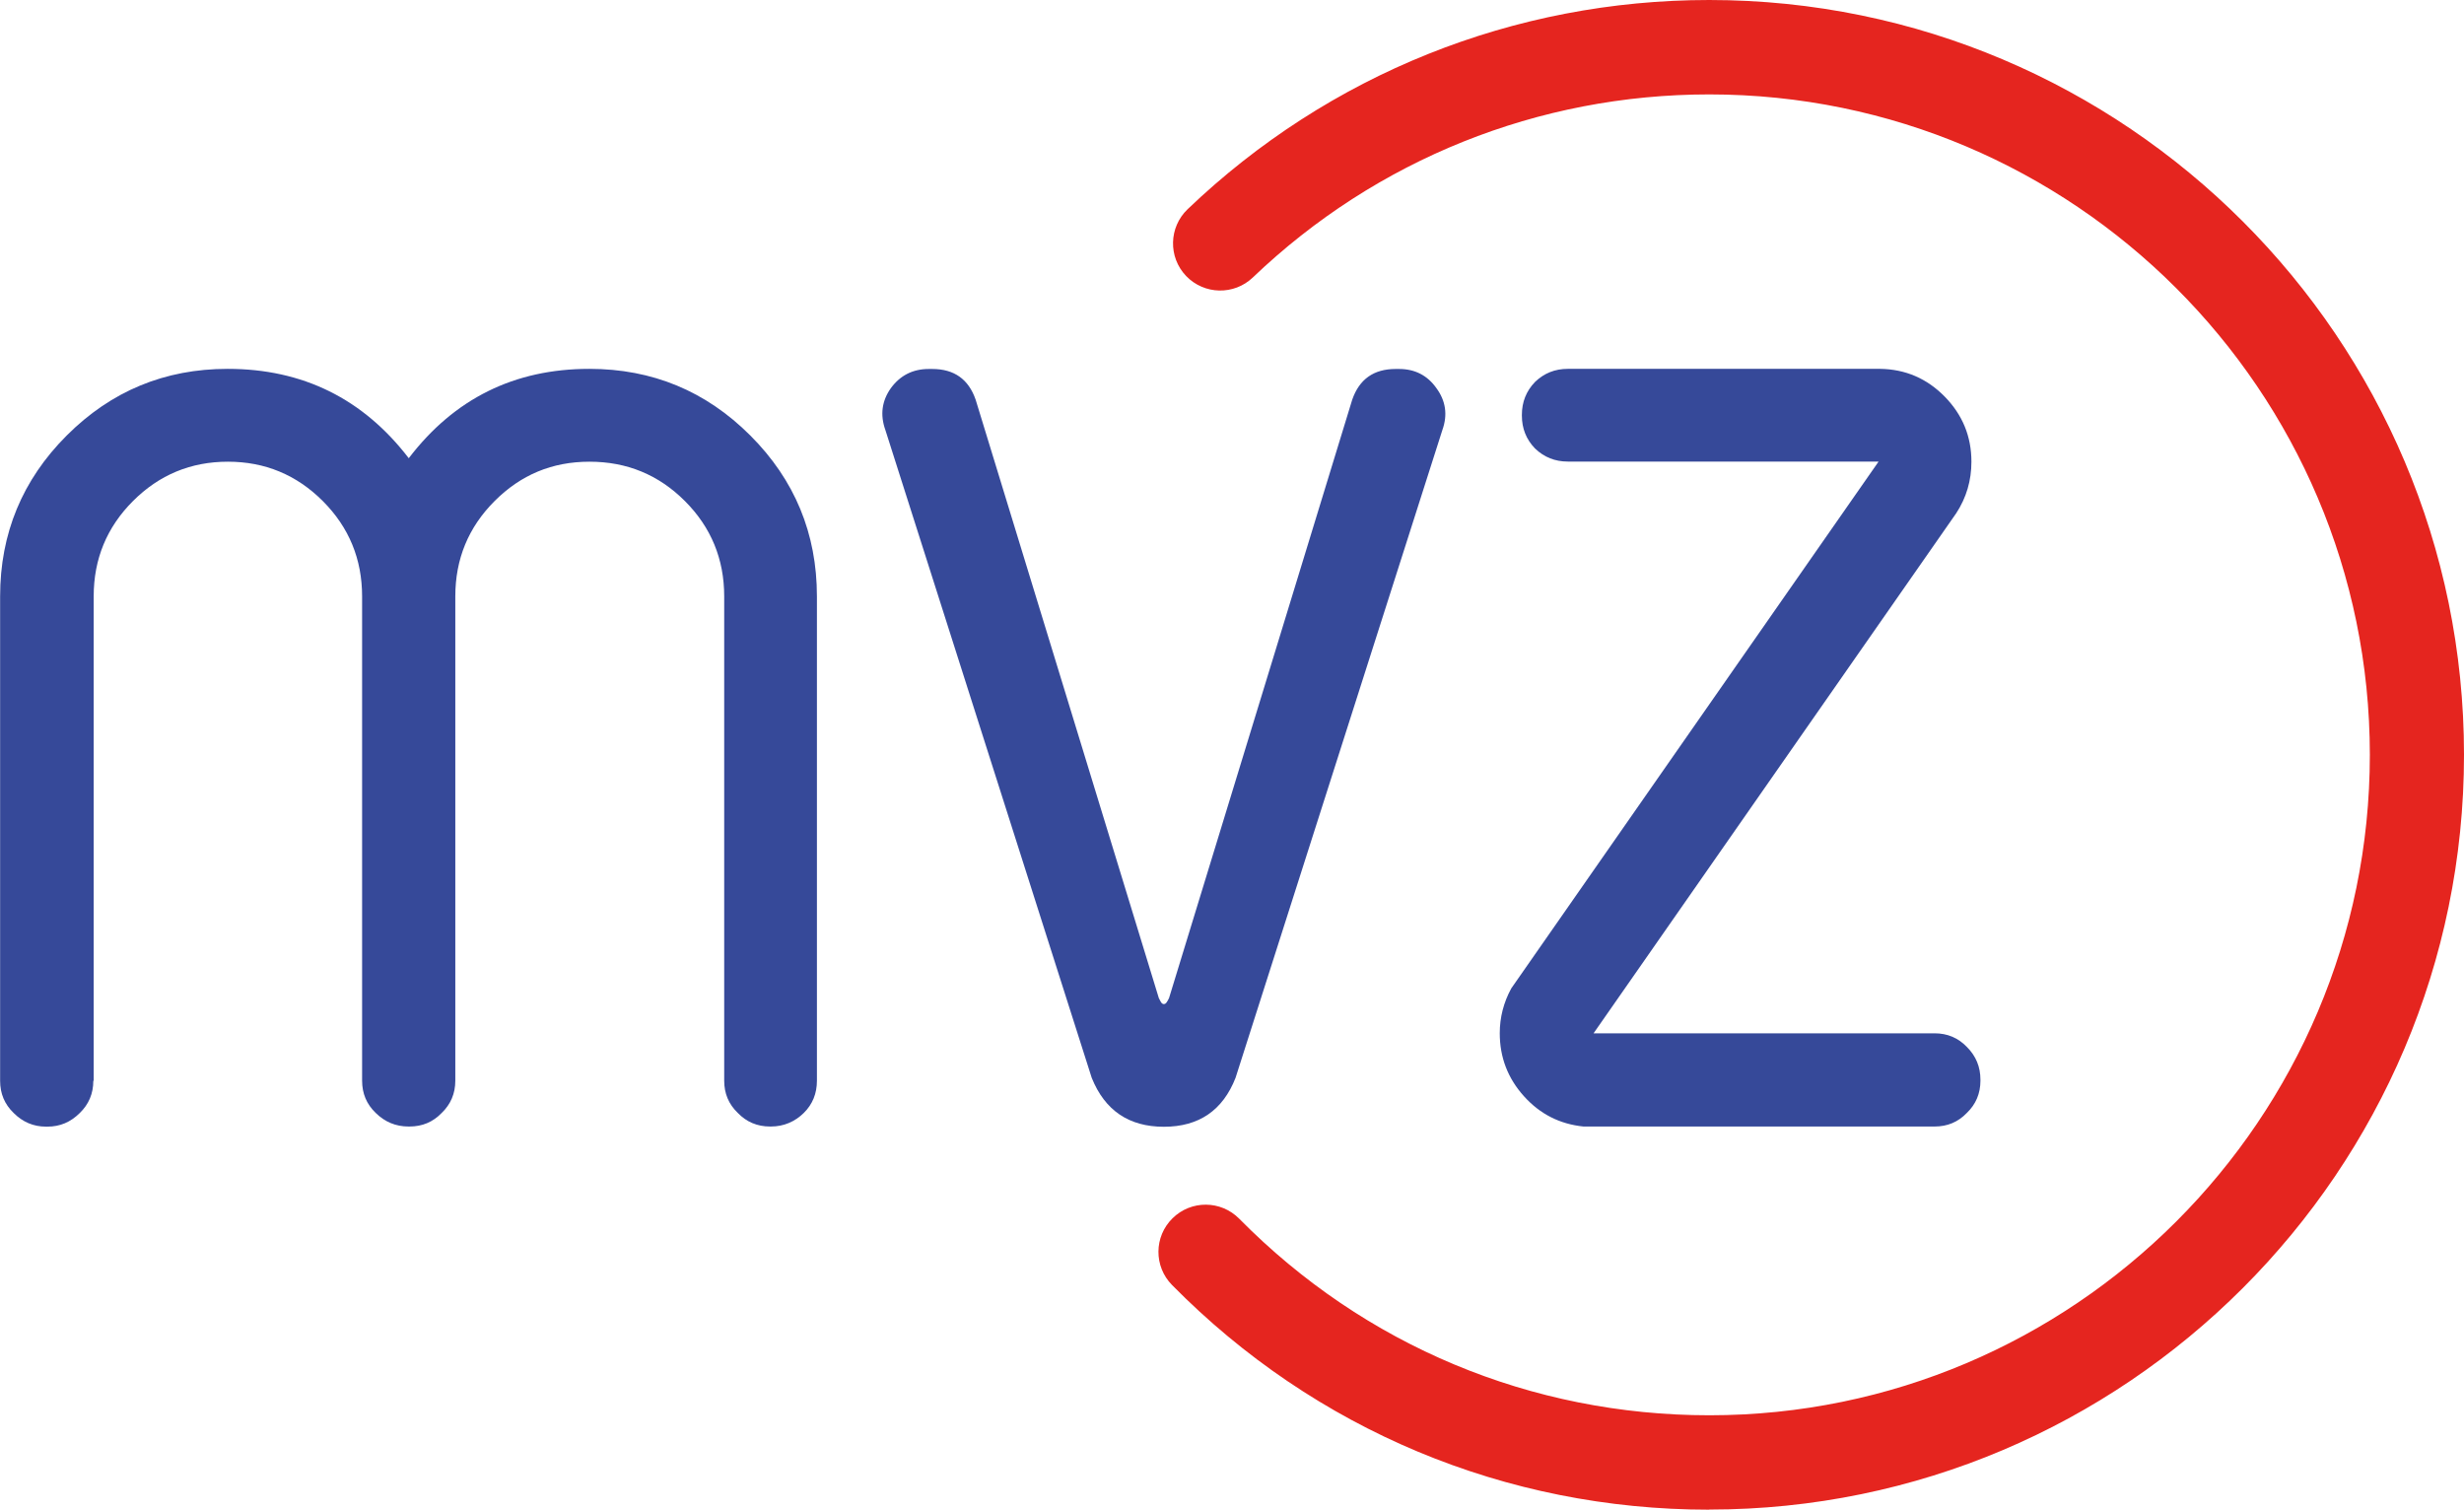
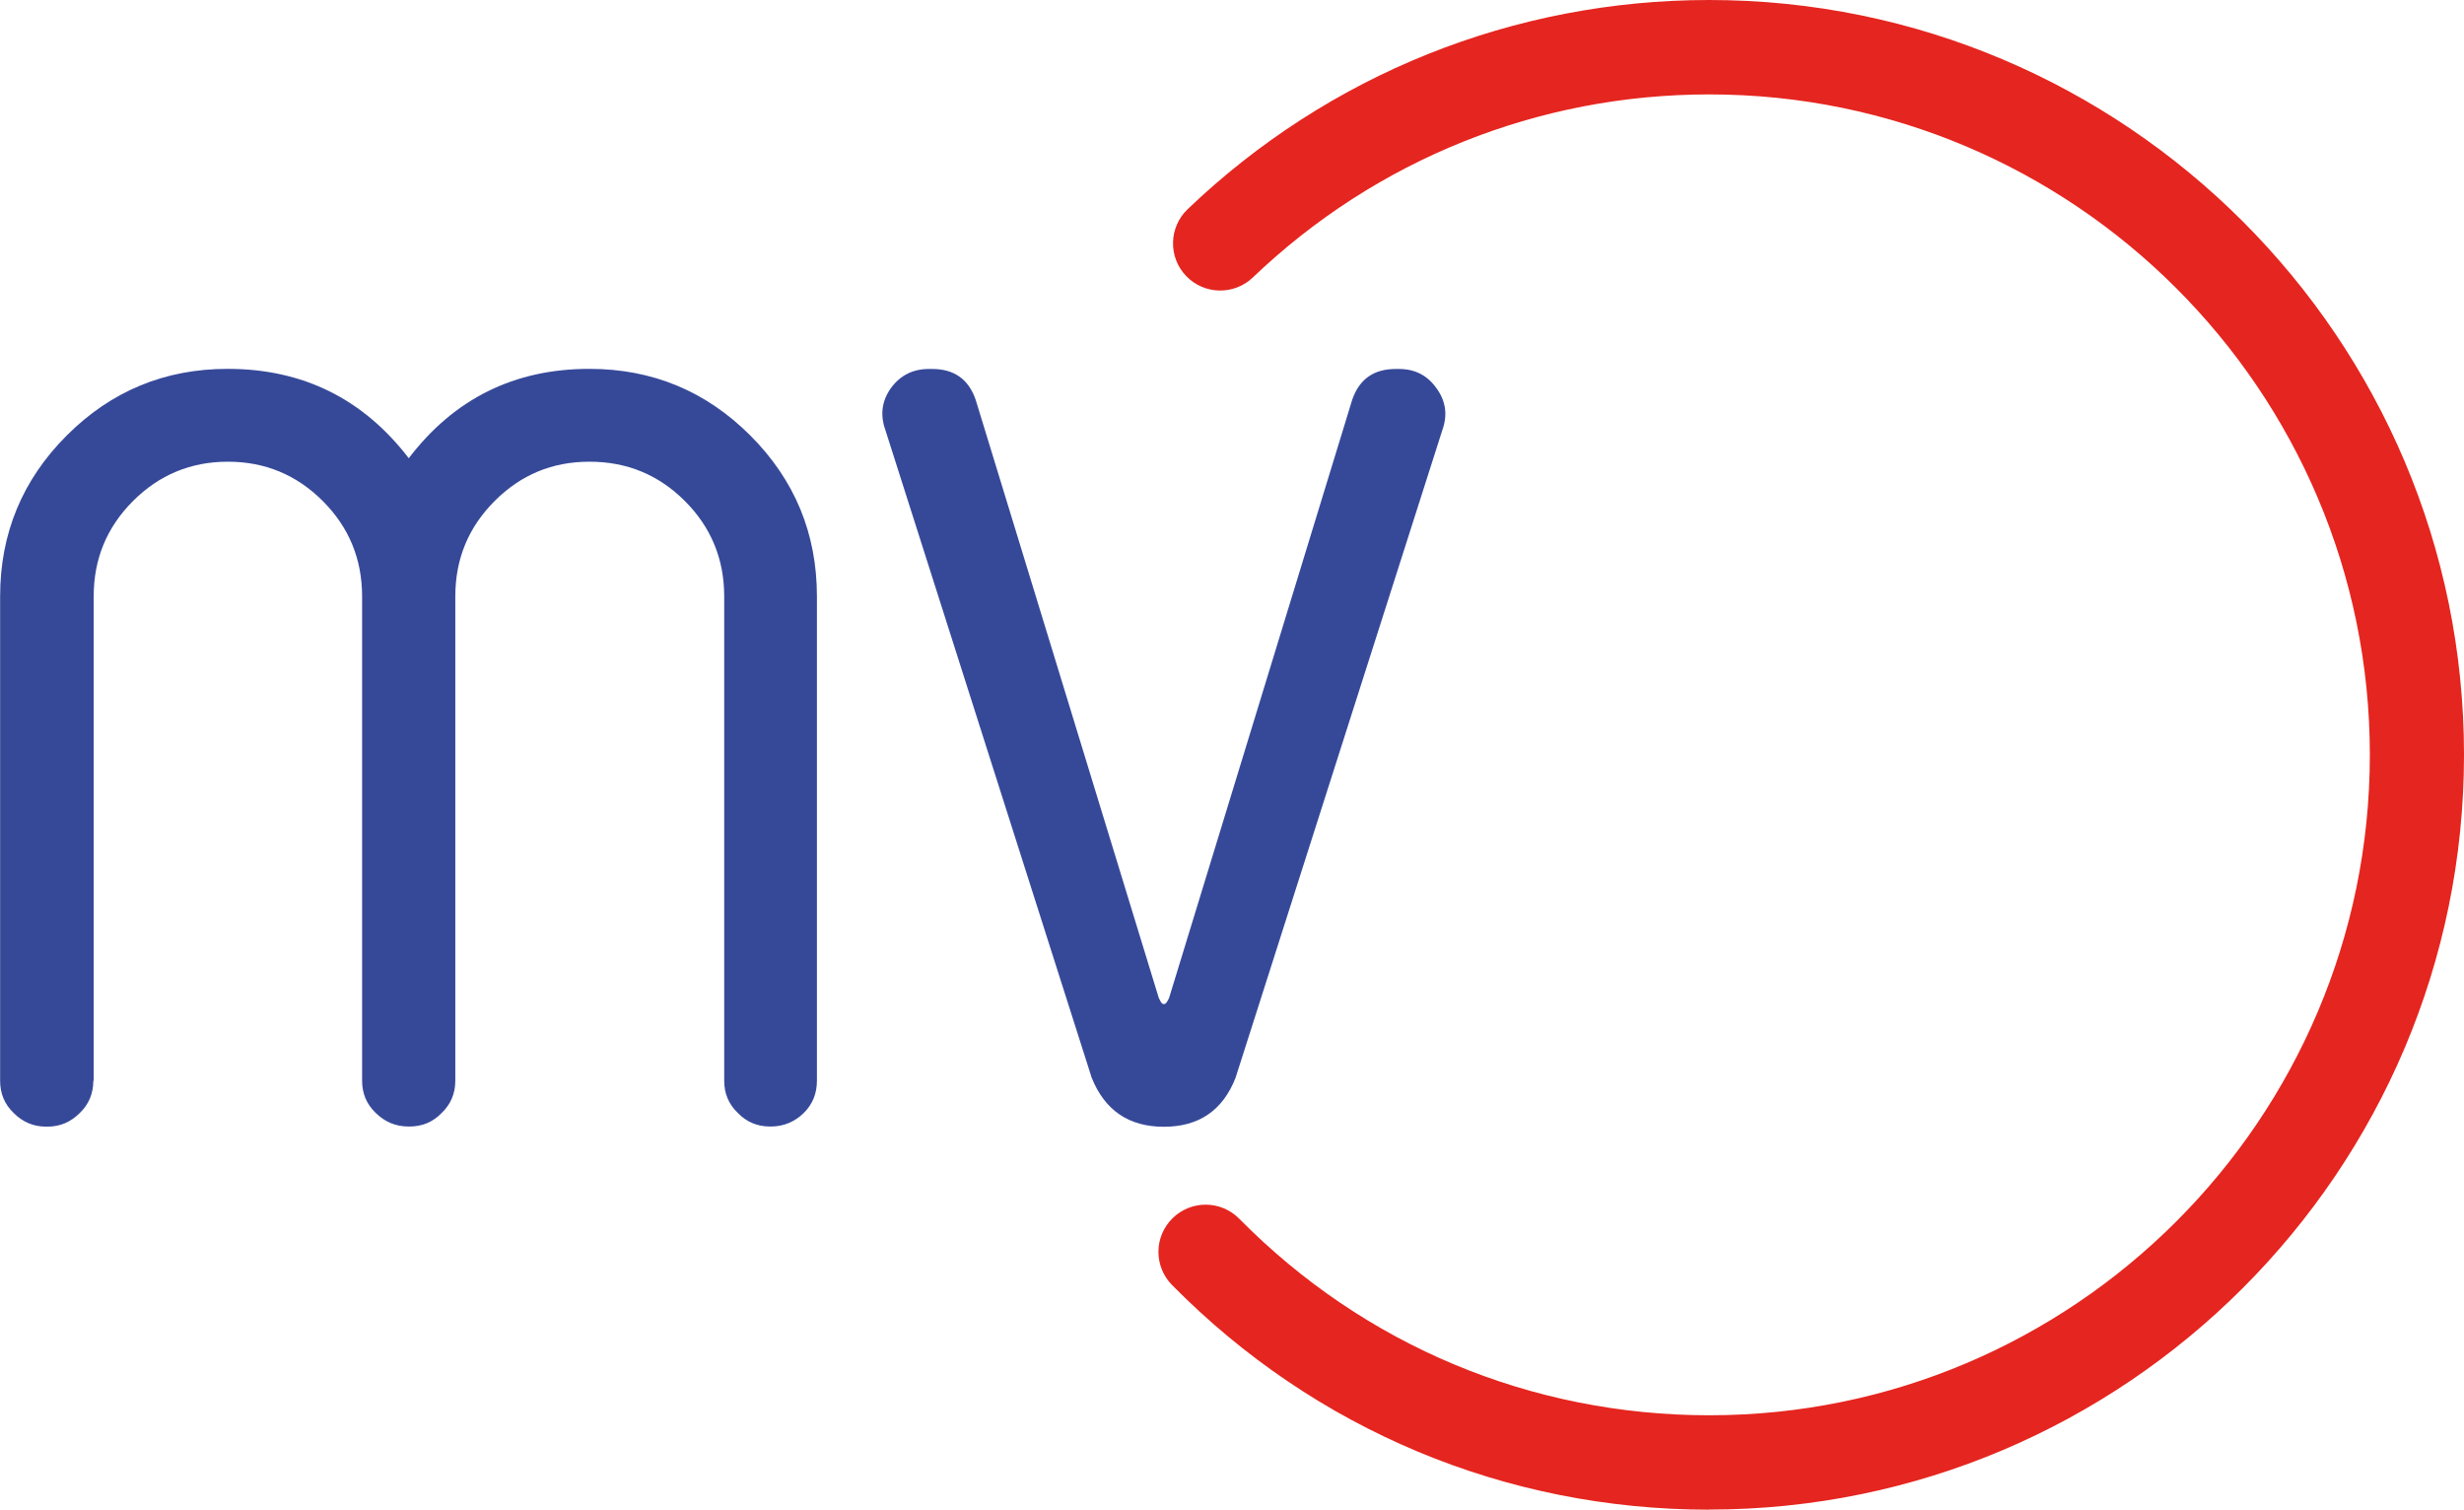
<svg xmlns="http://www.w3.org/2000/svg" viewBox="0 0 204.89 125.53">
  <defs>
    <style>.d{fill:#e5251f;}.e{fill:#364999;}</style>
  </defs>
  <g id="a" />
  <g id="b">
    <g id="c">
      <g>
        <g>
          <path class="e" d="M7.76,89.87c0,1.06-.38,1.96-1.13,2.68-.76,.76-1.65,1.13-2.68,1.13h-.13c-1.03,0-1.93-.38-2.68-1.13-.76-.73-1.13-1.62-1.13-2.68V49.59c0-5.23,1.85-9.69,5.54-13.38,3.69-3.69,8.15-5.54,13.38-5.54,6.24,0,11.26,2.48,15.06,7.43,3.78-4.95,8.78-7.43,15.02-7.43,5.23,0,9.69,1.85,13.38,5.54s5.54,8.15,5.54,13.38v40.27c0,1.06-.36,1.96-1.09,2.68s-1.66,1.13-2.73,1.13h-.08c-1.06,0-1.96-.38-2.68-1.13-.76-.73-1.13-1.62-1.13-2.68V49.59c0-3.1-1.09-5.75-3.27-7.93s-4.82-3.27-7.93-3.27-5.71,1.09-7.89,3.27c-2.18,2.18-3.27,4.82-3.27,7.93v40.27c0,1.06-.38,1.96-1.13,2.68-.73,.76-1.62,1.13-2.68,1.13h-.08c-1.06,0-1.97-.38-2.73-1.13-.76-.73-1.13-1.62-1.13-2.68V49.59c0-3.1-1.09-5.75-3.27-7.93s-4.81-3.27-7.89-3.27-5.71,1.09-7.89,3.27c-2.18,2.18-3.27,4.82-3.27,7.93v40.27Z" />
          <path class="e" d="M97.08,83.24l.13-.25,15.23-49.75c.59-1.71,1.79-2.56,3.61-2.56h.29c1.31,0,2.35,.53,3.1,1.59,.78,1.06,.95,2.22,.5,3.48l-17.2,53.87c-1.06,2.71-3.05,4.07-5.96,4.07s-4.91-1.36-6-4.07l-17.16-53.87c-.45-1.26-.29-2.42,.46-3.48,.78-1.06,1.83-1.59,3.15-1.59h.29c1.82,0,3.02,.85,3.61,2.56l15.23,49.75,.13,.25c.08,.17,.18,.25,.29,.25s.21-.08,.29-.25Z" />
-           <path class="e" d="M126.55,34.49c0-1.06,.36-1.97,1.09-2.73,.76-.73,1.66-1.09,2.73-1.09h25.97c2.1,.03,3.89,.8,5.37,2.31,1.48,1.51,2.22,3.31,2.22,5.41,0,1.57-.42,2.99-1.26,4.28l-30.16,43.25h28.36c1.06,0,1.96,.38,2.68,1.13,.76,.76,1.13,1.66,1.13,2.73v.08c0,1.06-.38,1.96-1.13,2.68-.73,.76-1.62,1.13-2.68,1.13h-29.2c-1.96-.2-3.61-1.03-4.95-2.52s-2.01-3.23-2.01-5.24c0-1.31,.32-2.56,.96-3.73l30.54-43.8h-25.84c-1.06,0-1.97-.36-2.73-1.09-.73-.76-1.09-1.66-1.09-2.73v-.08Z" />
        </g>
        <path class="d" d="M142.13,125.53c-16.92,0-32.79-6.63-44.67-18.68-1.52-1.54-1.51-4.03,.04-5.55,1.54-1.52,4.02-1.51,5.55,.04,10.4,10.54,24.28,16.34,39.09,16.34,30.28,0,54.92-24.64,54.92-54.92S172.41,7.85,142.13,7.85c-14.21,0-27.69,5.41-37.95,15.22-1.57,1.5-4.05,1.44-5.55-.12-1.5-1.57-1.44-4.05,.12-5.55C110.48,6.18,125.89,0,142.13,0c34.61,0,62.76,28.16,62.76,62.76s-28.16,62.76-62.76,62.76Z" />
      </g>
    </g>
  </g>
</svg>